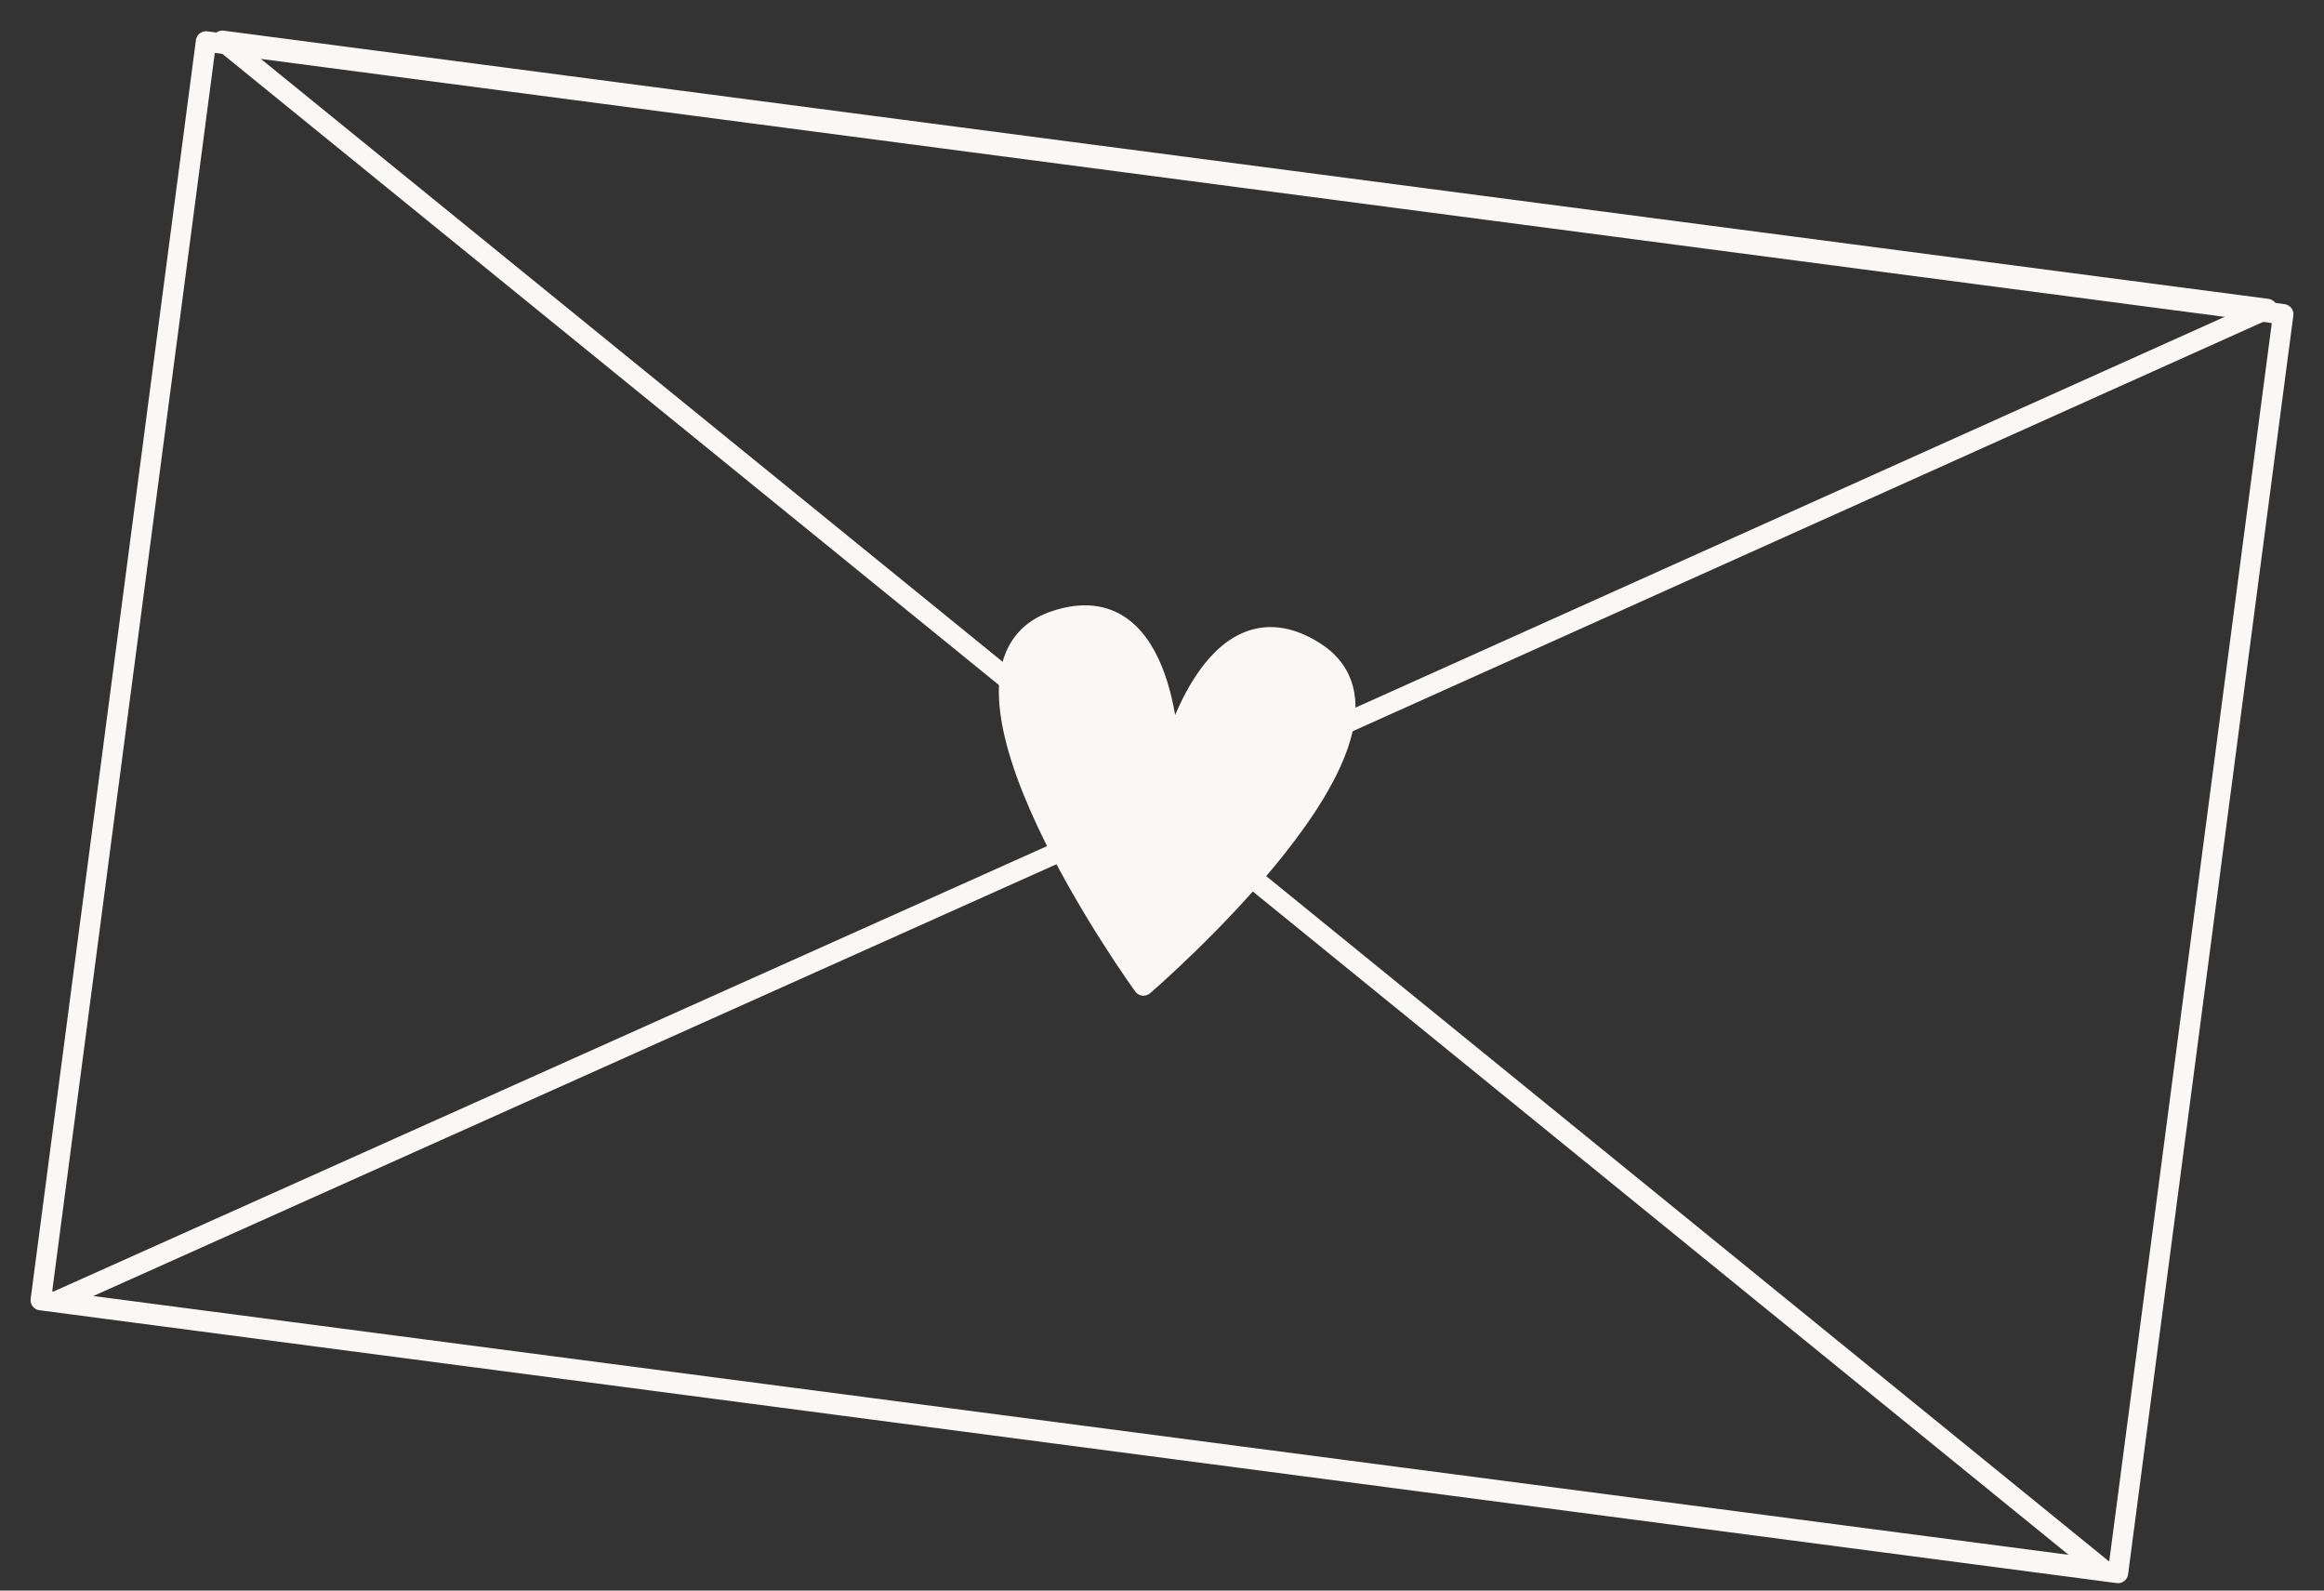
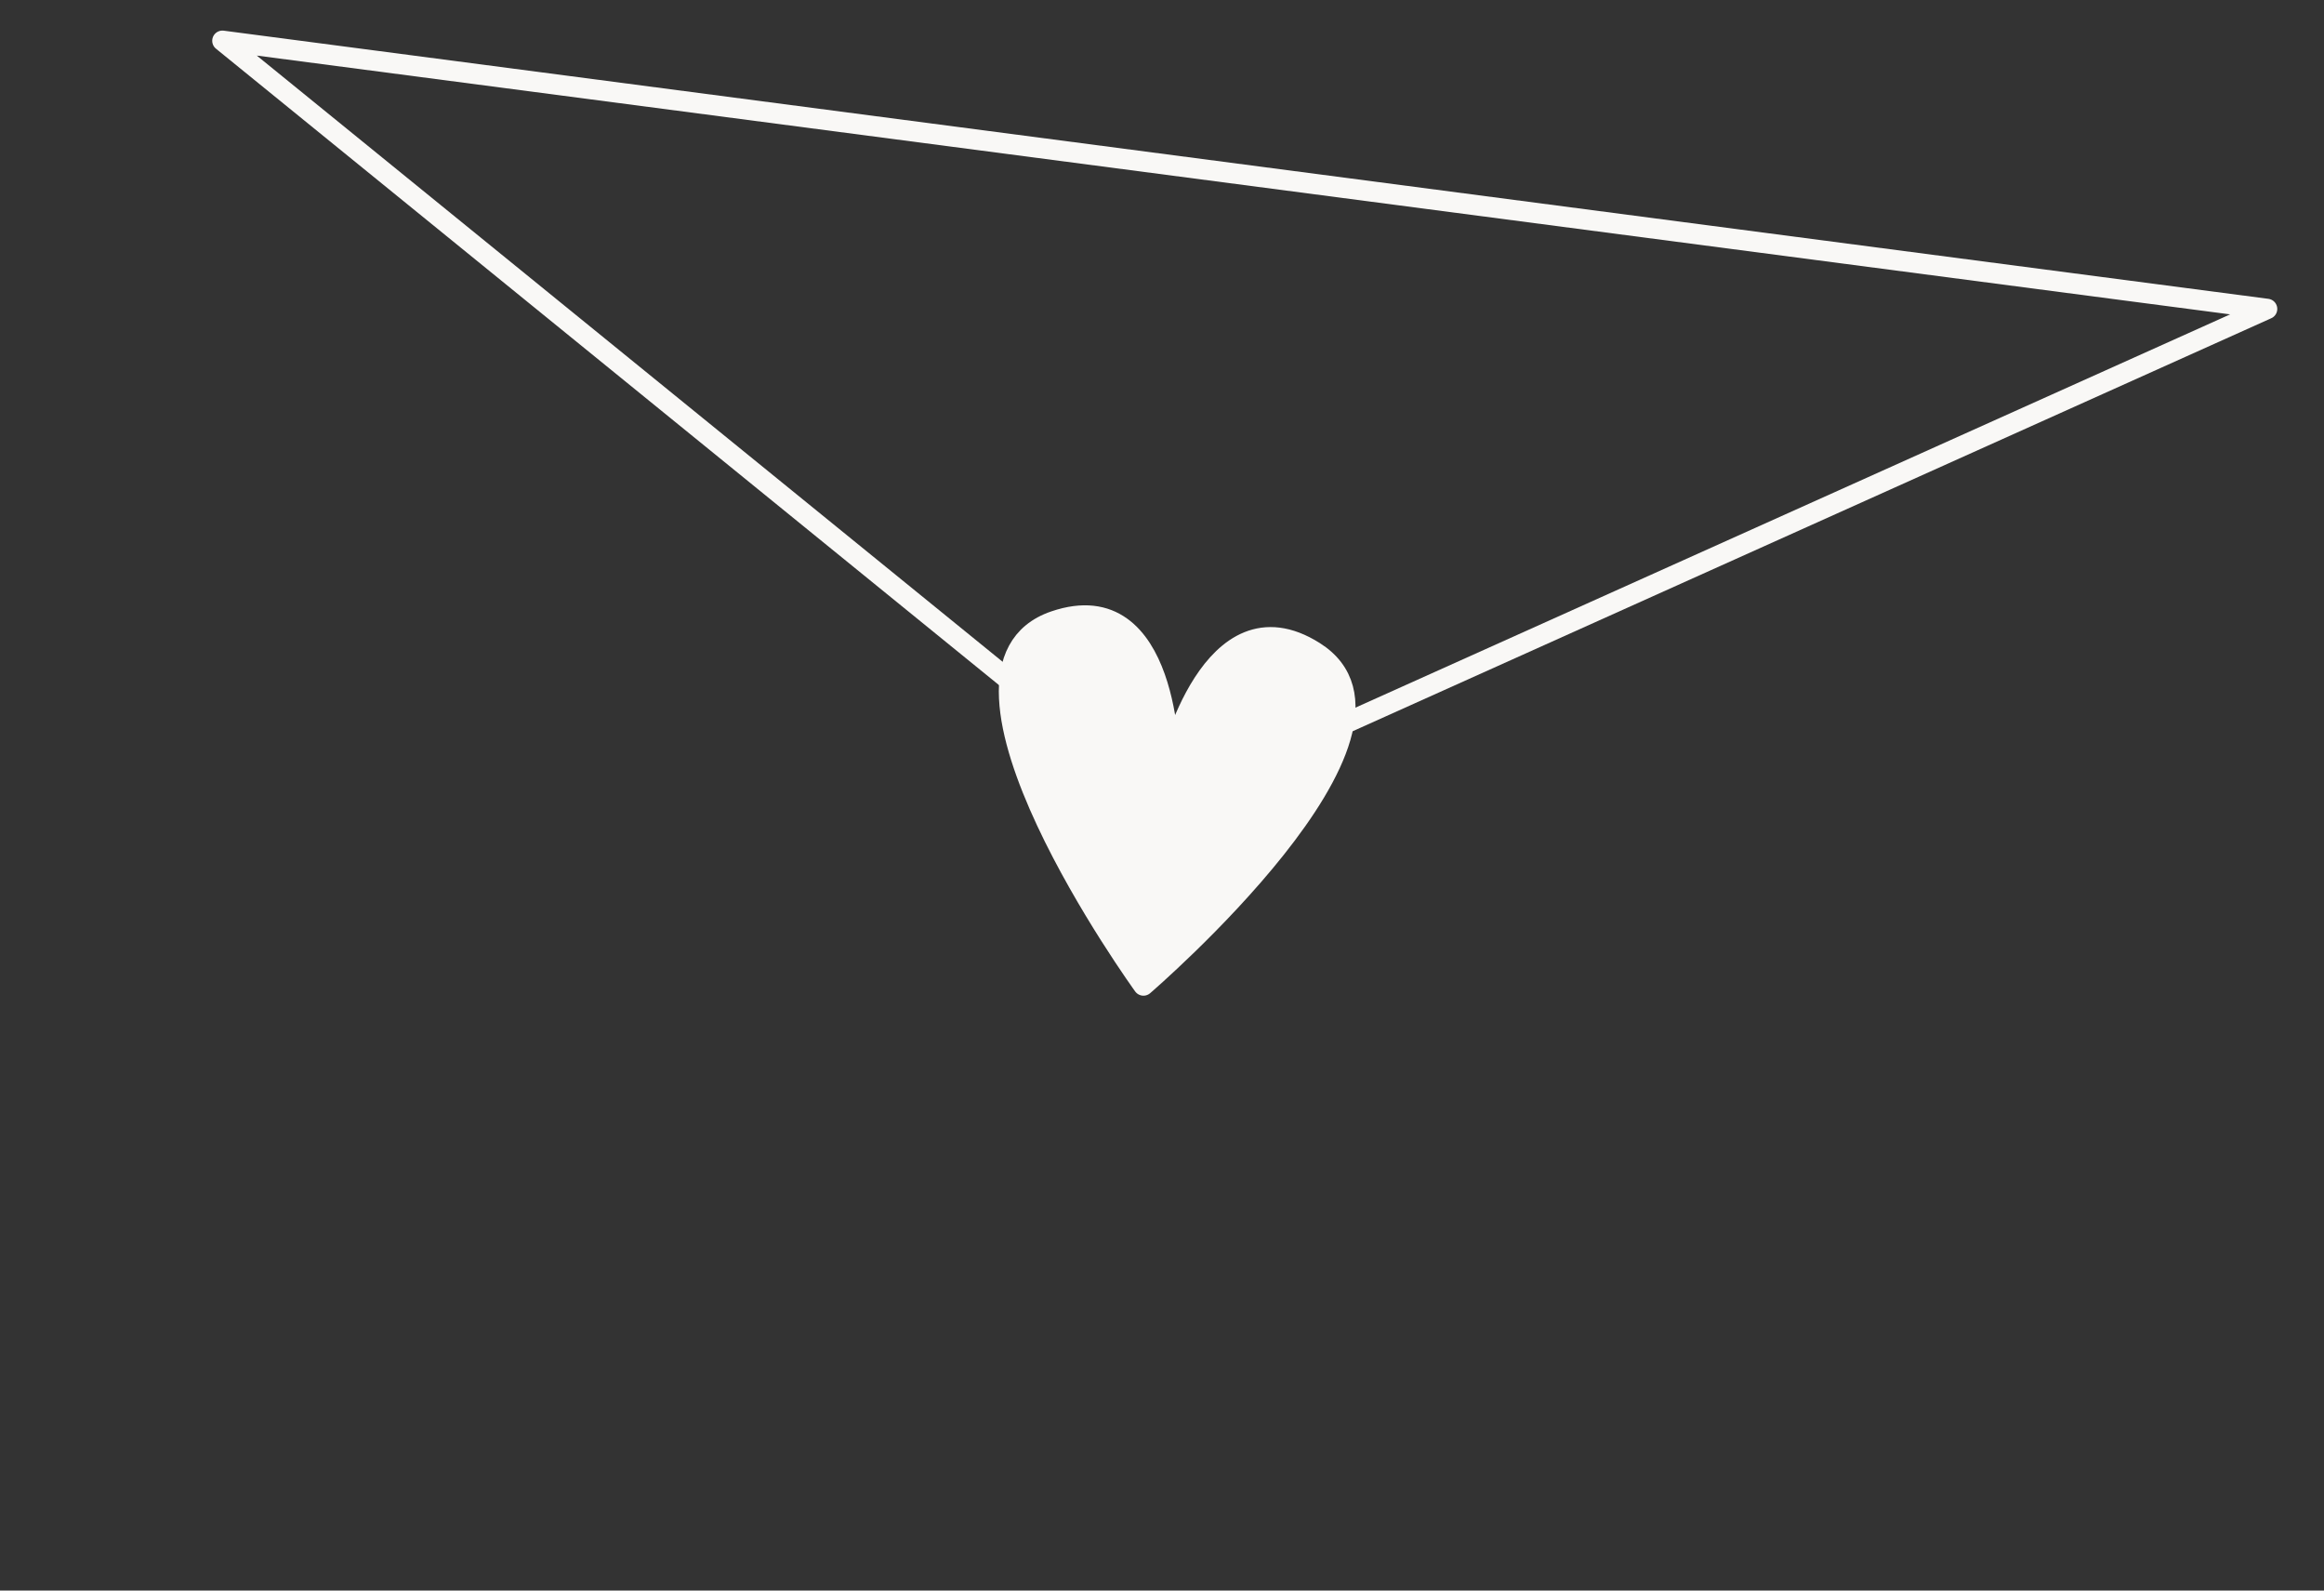
<svg xmlns="http://www.w3.org/2000/svg" width="57" height="39" viewBox="0 0 57 39" fill="none">
  <rect x="0" y="0" width="57" height="39" fill="#333333" stroke="none" />
-   <path d="M5.053 1.016L1 31.879L51.947 38.569L56 7.706L5.053 1.016Z" stroke="#F9F8F6" stroke-width="0.5" stroke-linecap="round" stroke-linejoin="round" />
-   <path d="M1.381 31.911L28.524 19.746L51.578 38.486L1.381 31.911Z" stroke="#F9F8F6" stroke-width="0.5" stroke-linecap="round" stroke-linejoin="round" />
  <path d="M5.455 1L28.526 19.746L55.604 7.575L5.455 1Z" stroke="#F9F8F6" stroke-width="0.5" stroke-linecap="round" stroke-linejoin="round" />
  <path d="M32.235 15.978C29.709 14.384 28.684 18.715 28.684 18.715C28.684 18.715 28.684 14.267 25.865 15.228C22.419 16.4 28.045 24.164 28.045 24.164C28.045 24.164 35.317 17.918 32.235 15.978Z" fill="#F9F8F6" stroke="#F9F8F6" stroke-width="0.5" stroke-linecap="round" stroke-linejoin="round" />
</svg>